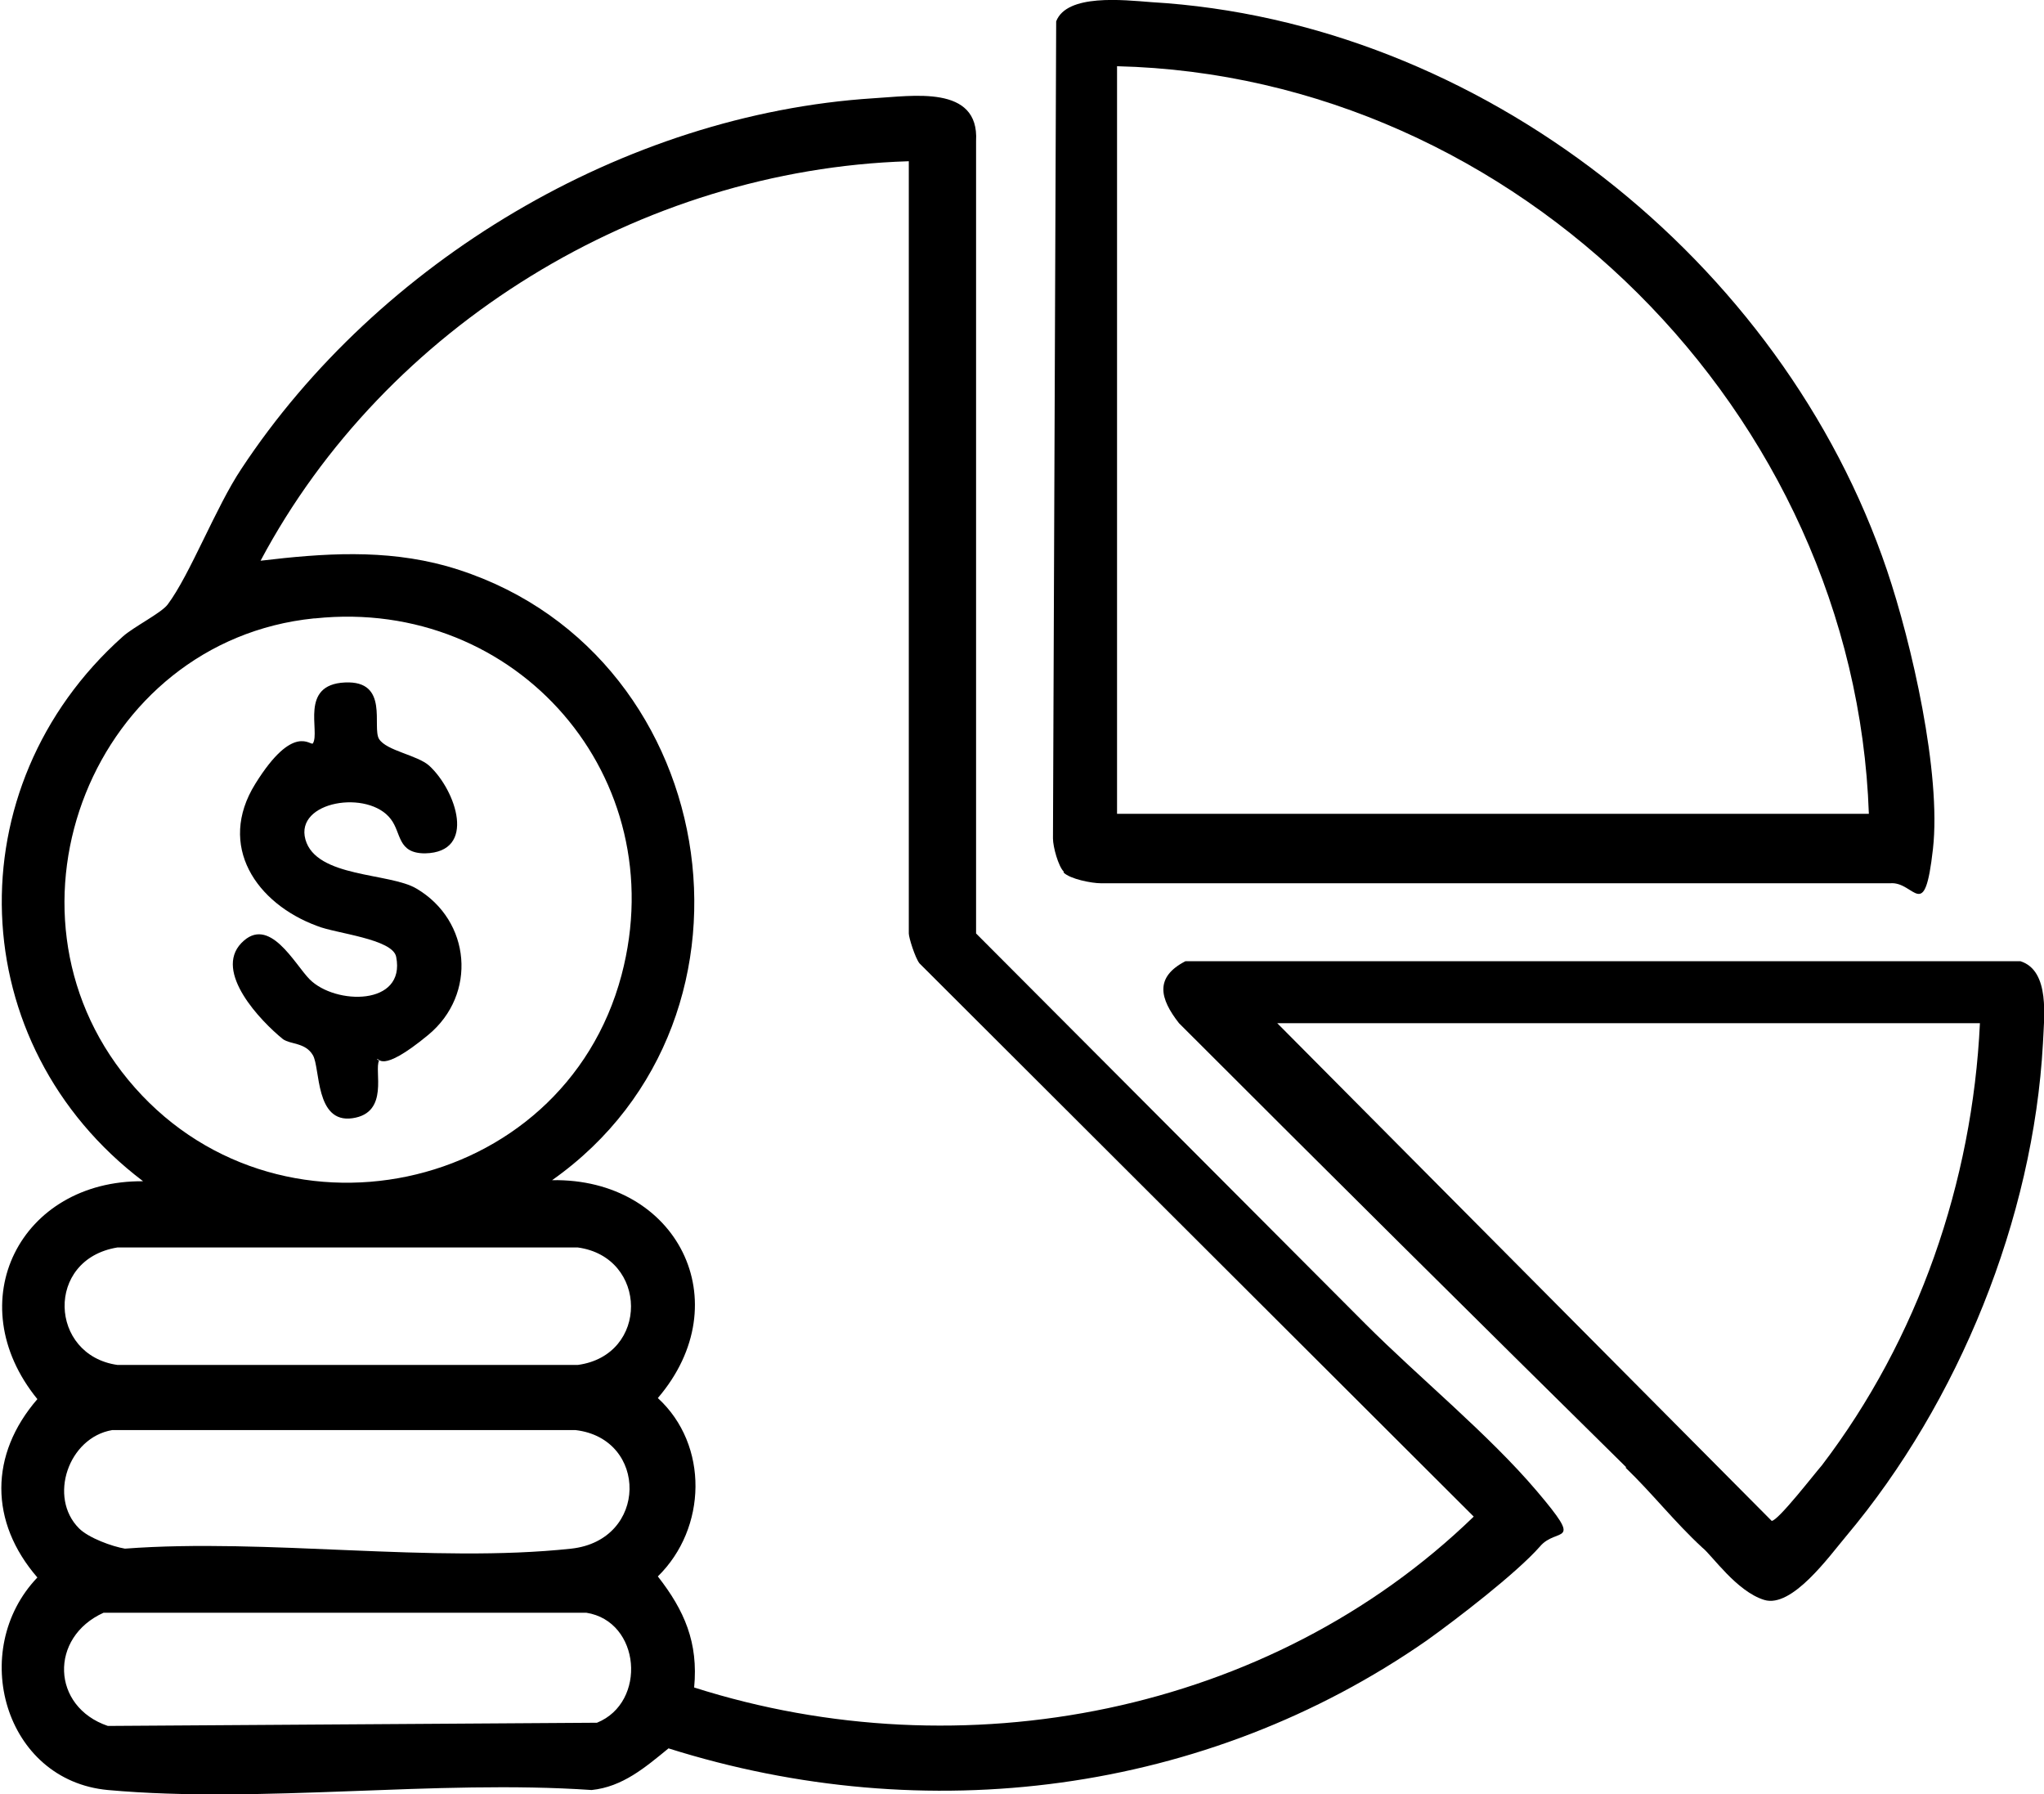
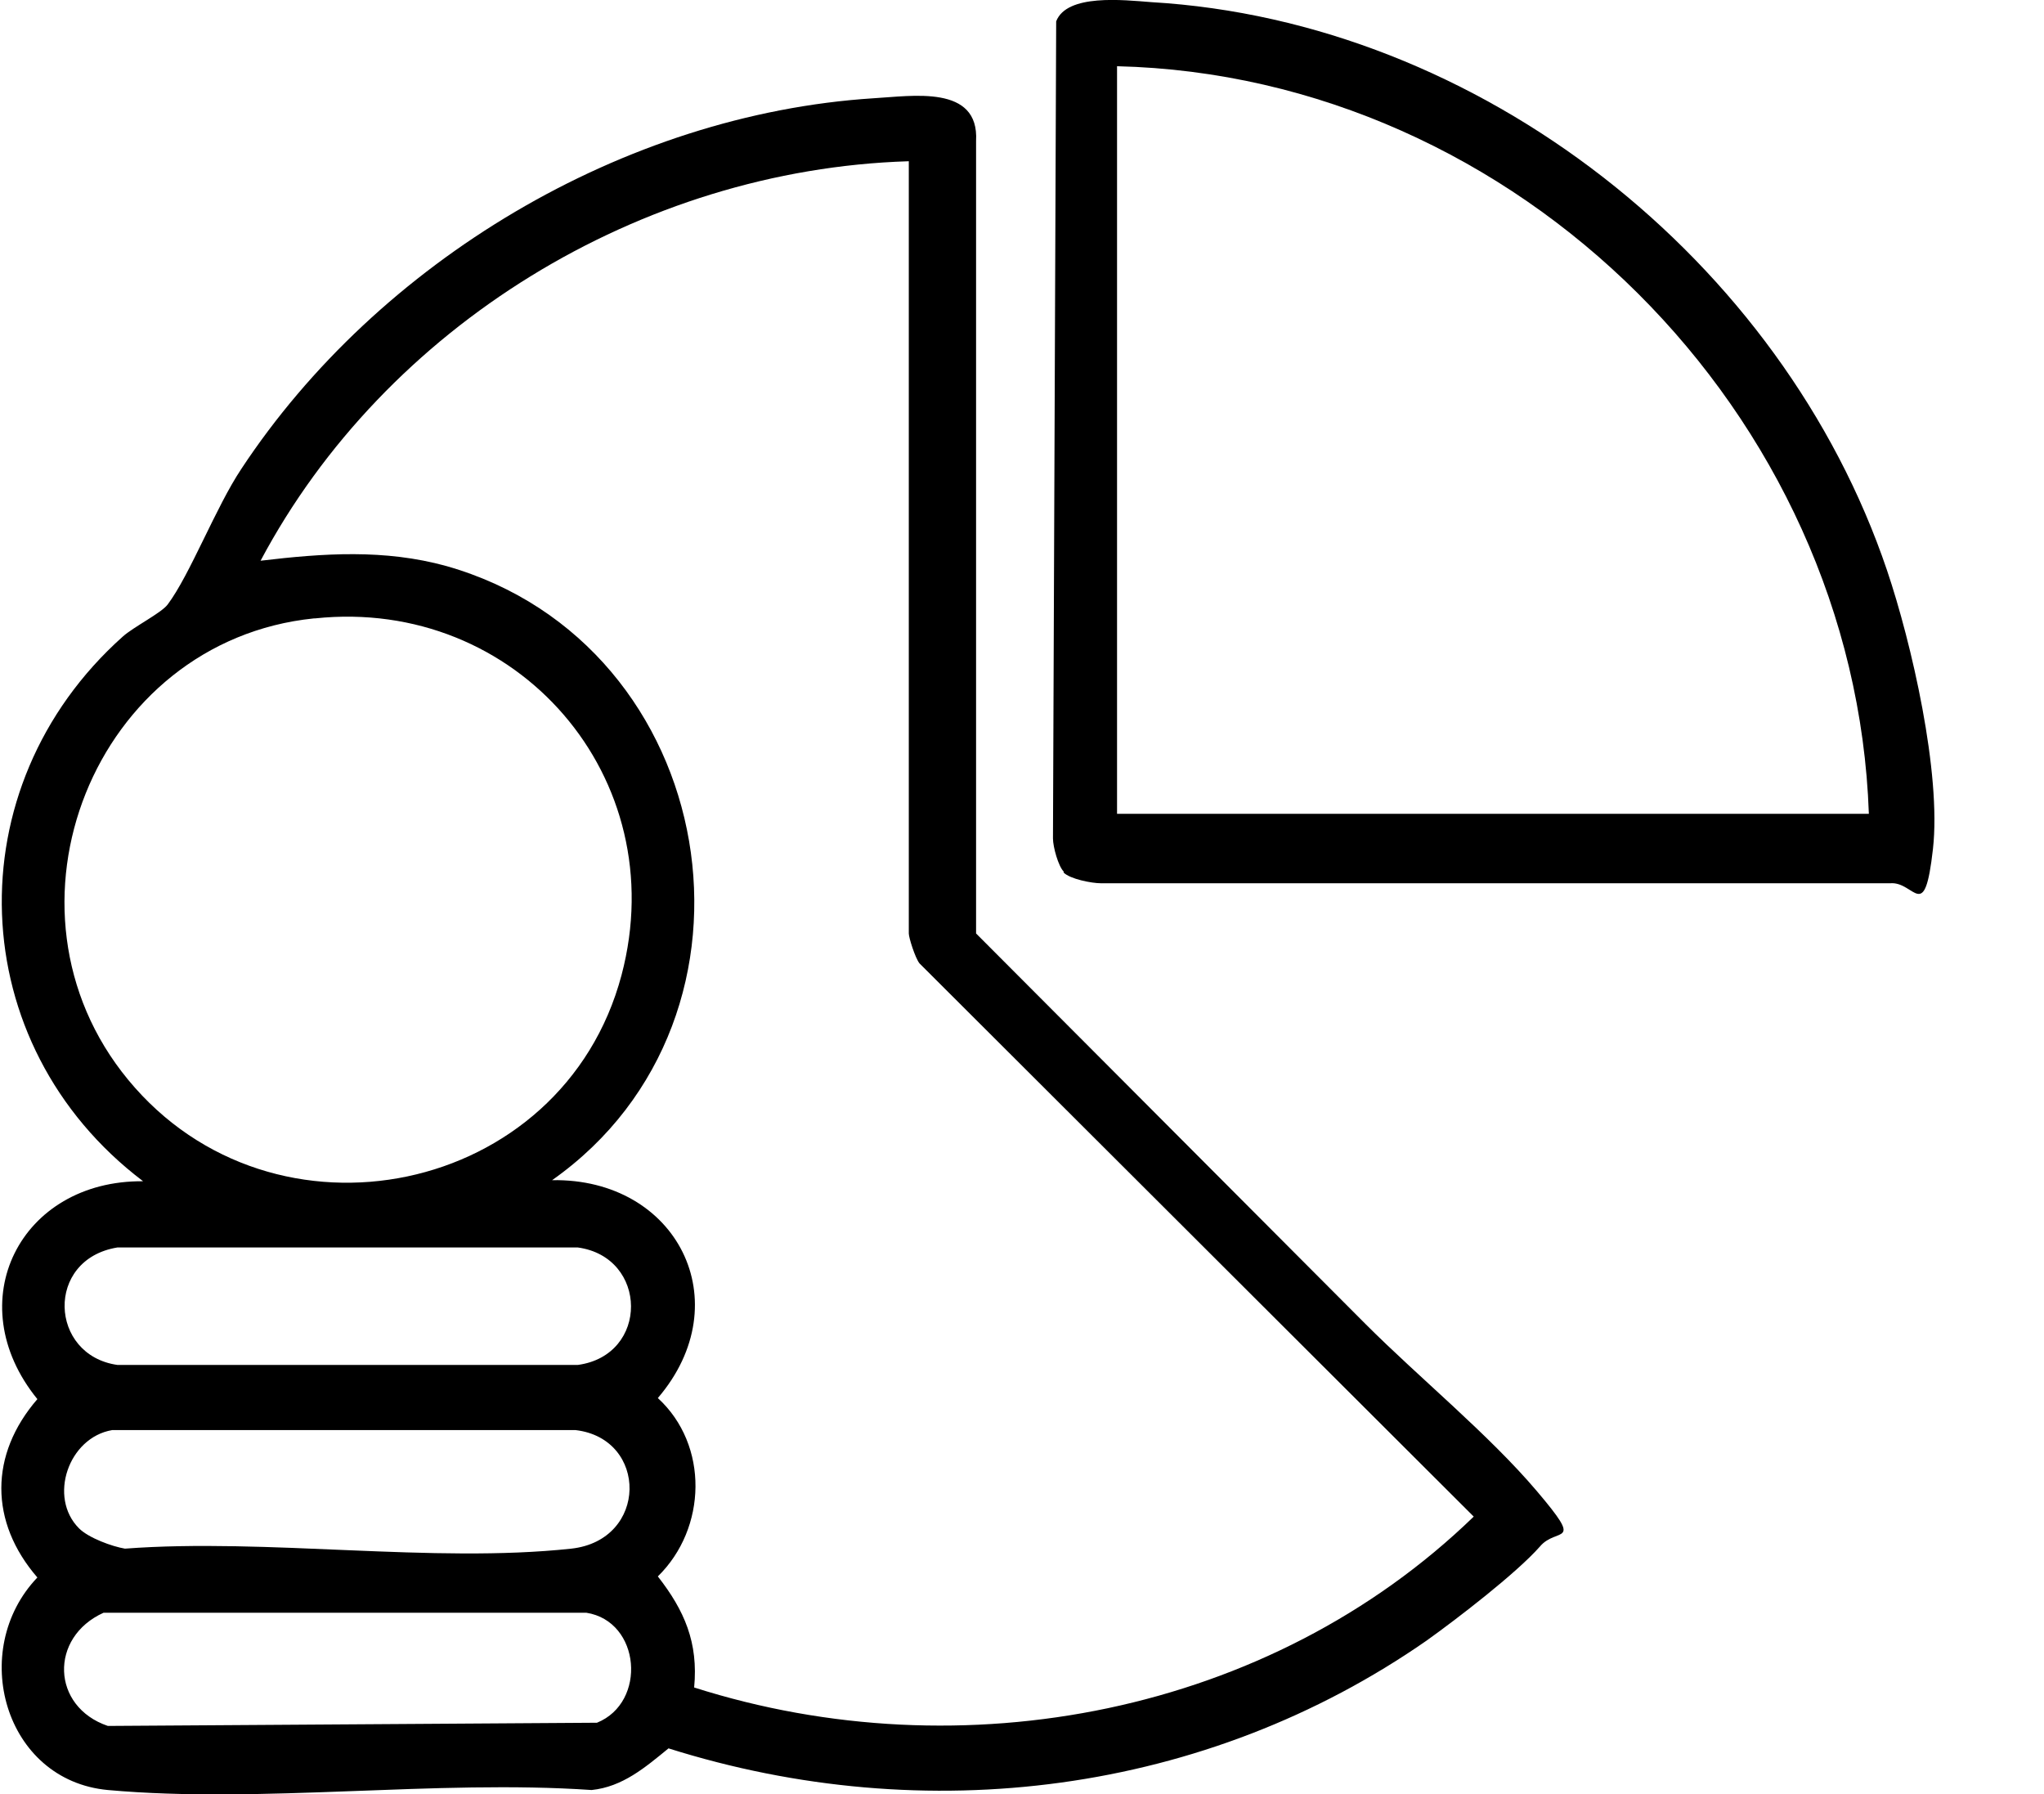
<svg xmlns="http://www.w3.org/2000/svg" id="Layer_1" viewBox="0 0 191.4 168">
  <path d="M144.2,144.8c-2.2,2.5-7.8,6.8-10.6,8.8-20.7,14.4-46.9,17.7-71,10.1-2.2,1.8-4.3,3.6-7.2,3.9-14.6-1-30.9,1.3-45.3,0-9.7-.9-13.1-13.1-6.6-19.9-4.5-5.2-4.5-11.5,0-16.7-7.4-9.1-1.6-20.5,9.9-20.4-16.9-12.8-17.7-36.9-1.9-51,1-.9,3.6-2.2,4.2-3,2.1-2.8,4.5-9.1,6.9-12.7C35.4,24.5,58.4,10.7,81.8,9.2c3.6-.2,9.9-1.3,9.6,4v74.2c0,0,36.5,36.6,36.5,36.6,5,5,11.5,10.3,16,15.6s1.9,3.3.3,5.2ZM85,15.1c-25,.8-48.9,15.4-60.6,37.4,5.9-.7,11.6-1.1,17.4.5,25.7,7.3,31.6,42.2,9.9,57.5,11.7-.2,17.6,11.4,9.9,20.4,4.8,4.4,4.6,12.2,0,16.7,2.5,3.2,3.8,6.2,3.4,10.4,25.1,8,53.9,2.5,73-16l-51.9-51.8c-.4-.5-1-2.4-1-2.8V15.1ZM29.4,57.9c-20.6,2.1-30.6,27.2-17.4,43.2,13.6,16.5,40.7,10.9,46.2-9.8,4.9-18.5-9.8-35.4-28.7-33.4ZM11,116.8c-6.8,1.1-6.4,10.1,0,11h43.1c6.7-.9,6.6-10.1,0-11H11ZM7.4,143.1c.9.9,3.1,1.7,4.3,1.9,13.3-1,28.8,1.4,41.8,0,7.2-.8,7.2-10.3.4-11.1H10.5c-4.1.7-6,6.3-3.1,9.2ZM9.7,151c-5.1,2.3-4.9,8.8.4,10.6l45.8-.3c4.7-1.9,4.1-9.5-1-10.3H9.7Z" />
  <path d="M99.6,81.6c-.5-.5-1-2.3-1-3.1l.3-76.5c1-2.6,6.3-2,8.9-1.8,30.8,1.8,59.1,24.2,68.9,53.2,2.3,6.8,5.1,19,4.3,26.1s-1.7,3-4,3.2h-73.9c-.9,0-2.9-.4-3.5-1ZM175,76.2c-1.3-37.5-32.9-69.1-70.4-70v70h70.4Z" />
-   <path d="M152.3,137.4c-14-13.8-28-27.7-41.9-41.6-1.8-2.3-2.3-4.3.6-5.8h78.2c2.8.9,2.2,5.3,2.1,7.7-.9,16.4-7.9,33.6-18.4,46.1-1.6,1.9-5.1,6.8-7.7,6s-4.9-4.2-5.8-4.9c-2.6-2.4-4.7-5.1-7.2-7.5ZM185.3,95.8h-65.7l46.3,46.6c.6,0,4-4.4,4.7-5.2,9-11.8,14.1-26.5,14.8-41.4Z" />
-   <path d="M35.5,99.3c-.5.9,1,4.9-2.5,5.4s-3-4.7-3.7-5.9-2.1-1-2.8-1.5c-2.1-1.7-6.5-6.3-3.9-9s5,2,6.4,3.4c2.4,2.4,9,2.5,8.1-2.1-.3-1.7-5.7-2.2-7.4-2.9-5.7-2.1-9.4-7.5-5.8-13.3s5.2-3.5,5.4-3.8c.7-1.1-1.3-5.5,3-5.7,4.2-.2,2.5,4.2,3.2,5.3s3.6,1.5,4.7,2.5c2.5,2.3,4.5,8.1-.4,8.2-2.6,0-2.2-1.9-3.2-3.2-2.1-2.8-9-1.7-8,1.9s7.9,3.1,10.4,4.6c5.1,3,5.7,9.9,1.1,13.7s-4.6,2-4.8,2.3Z" />
</svg>